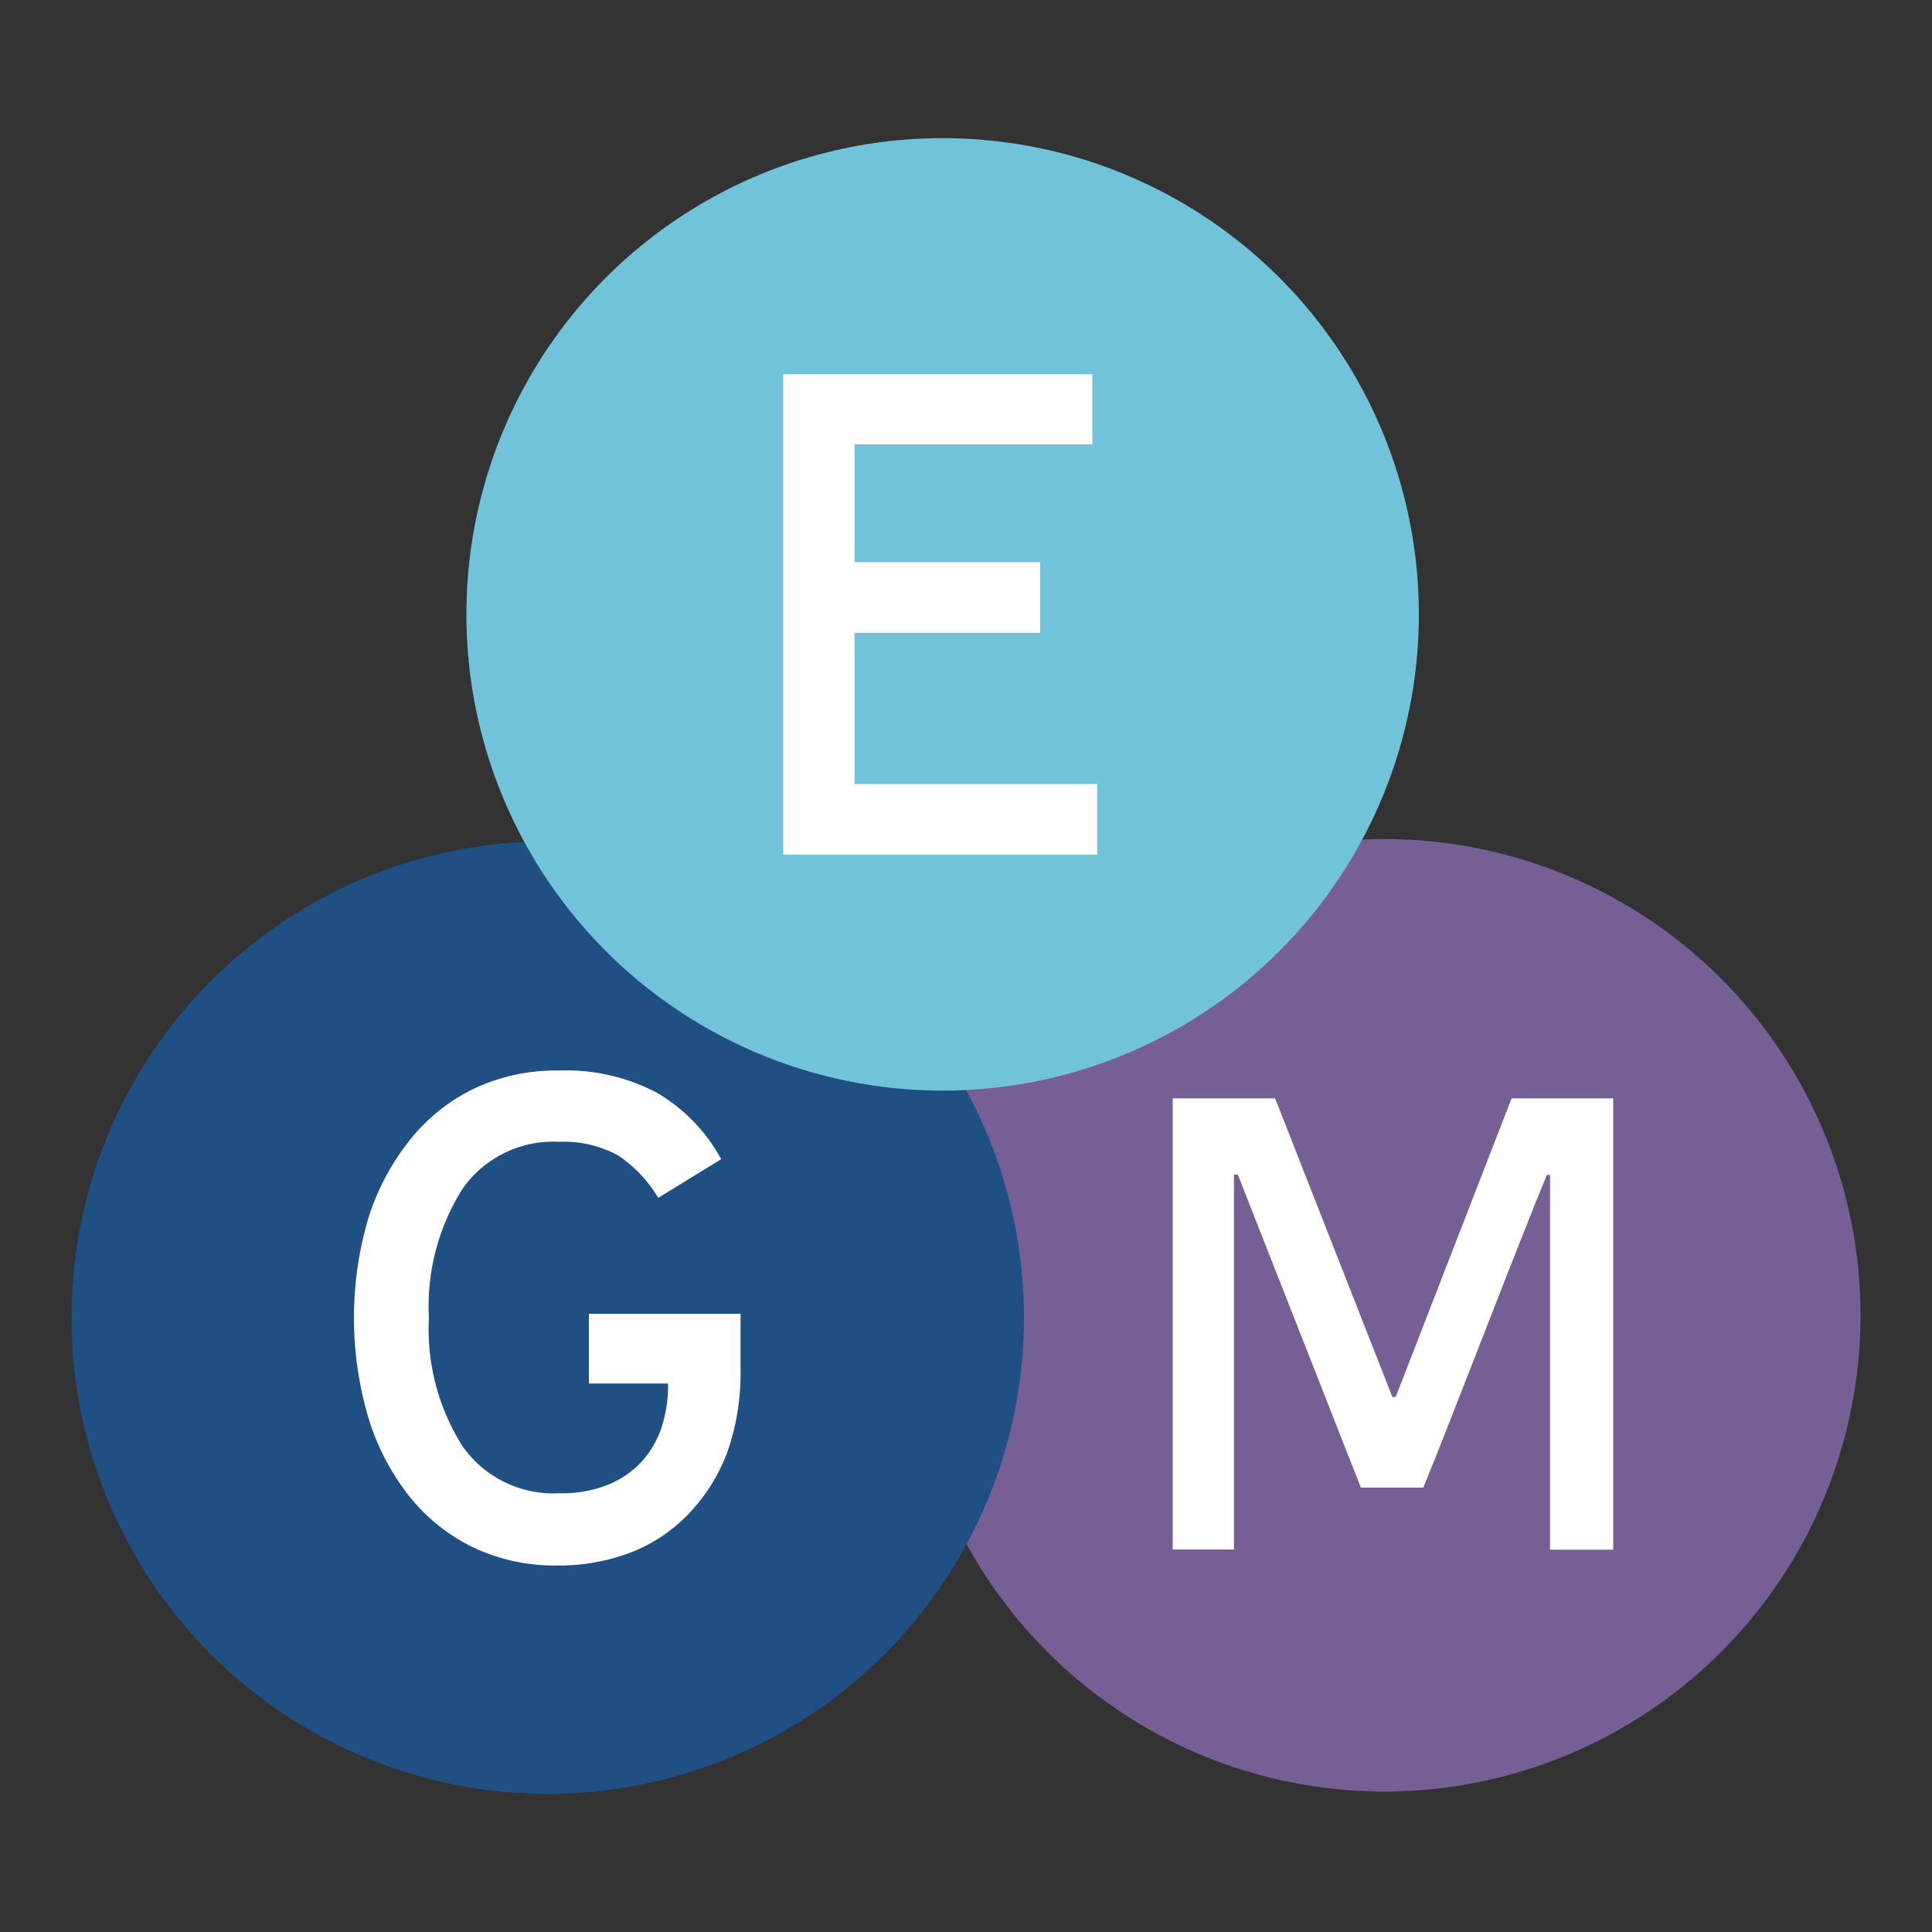
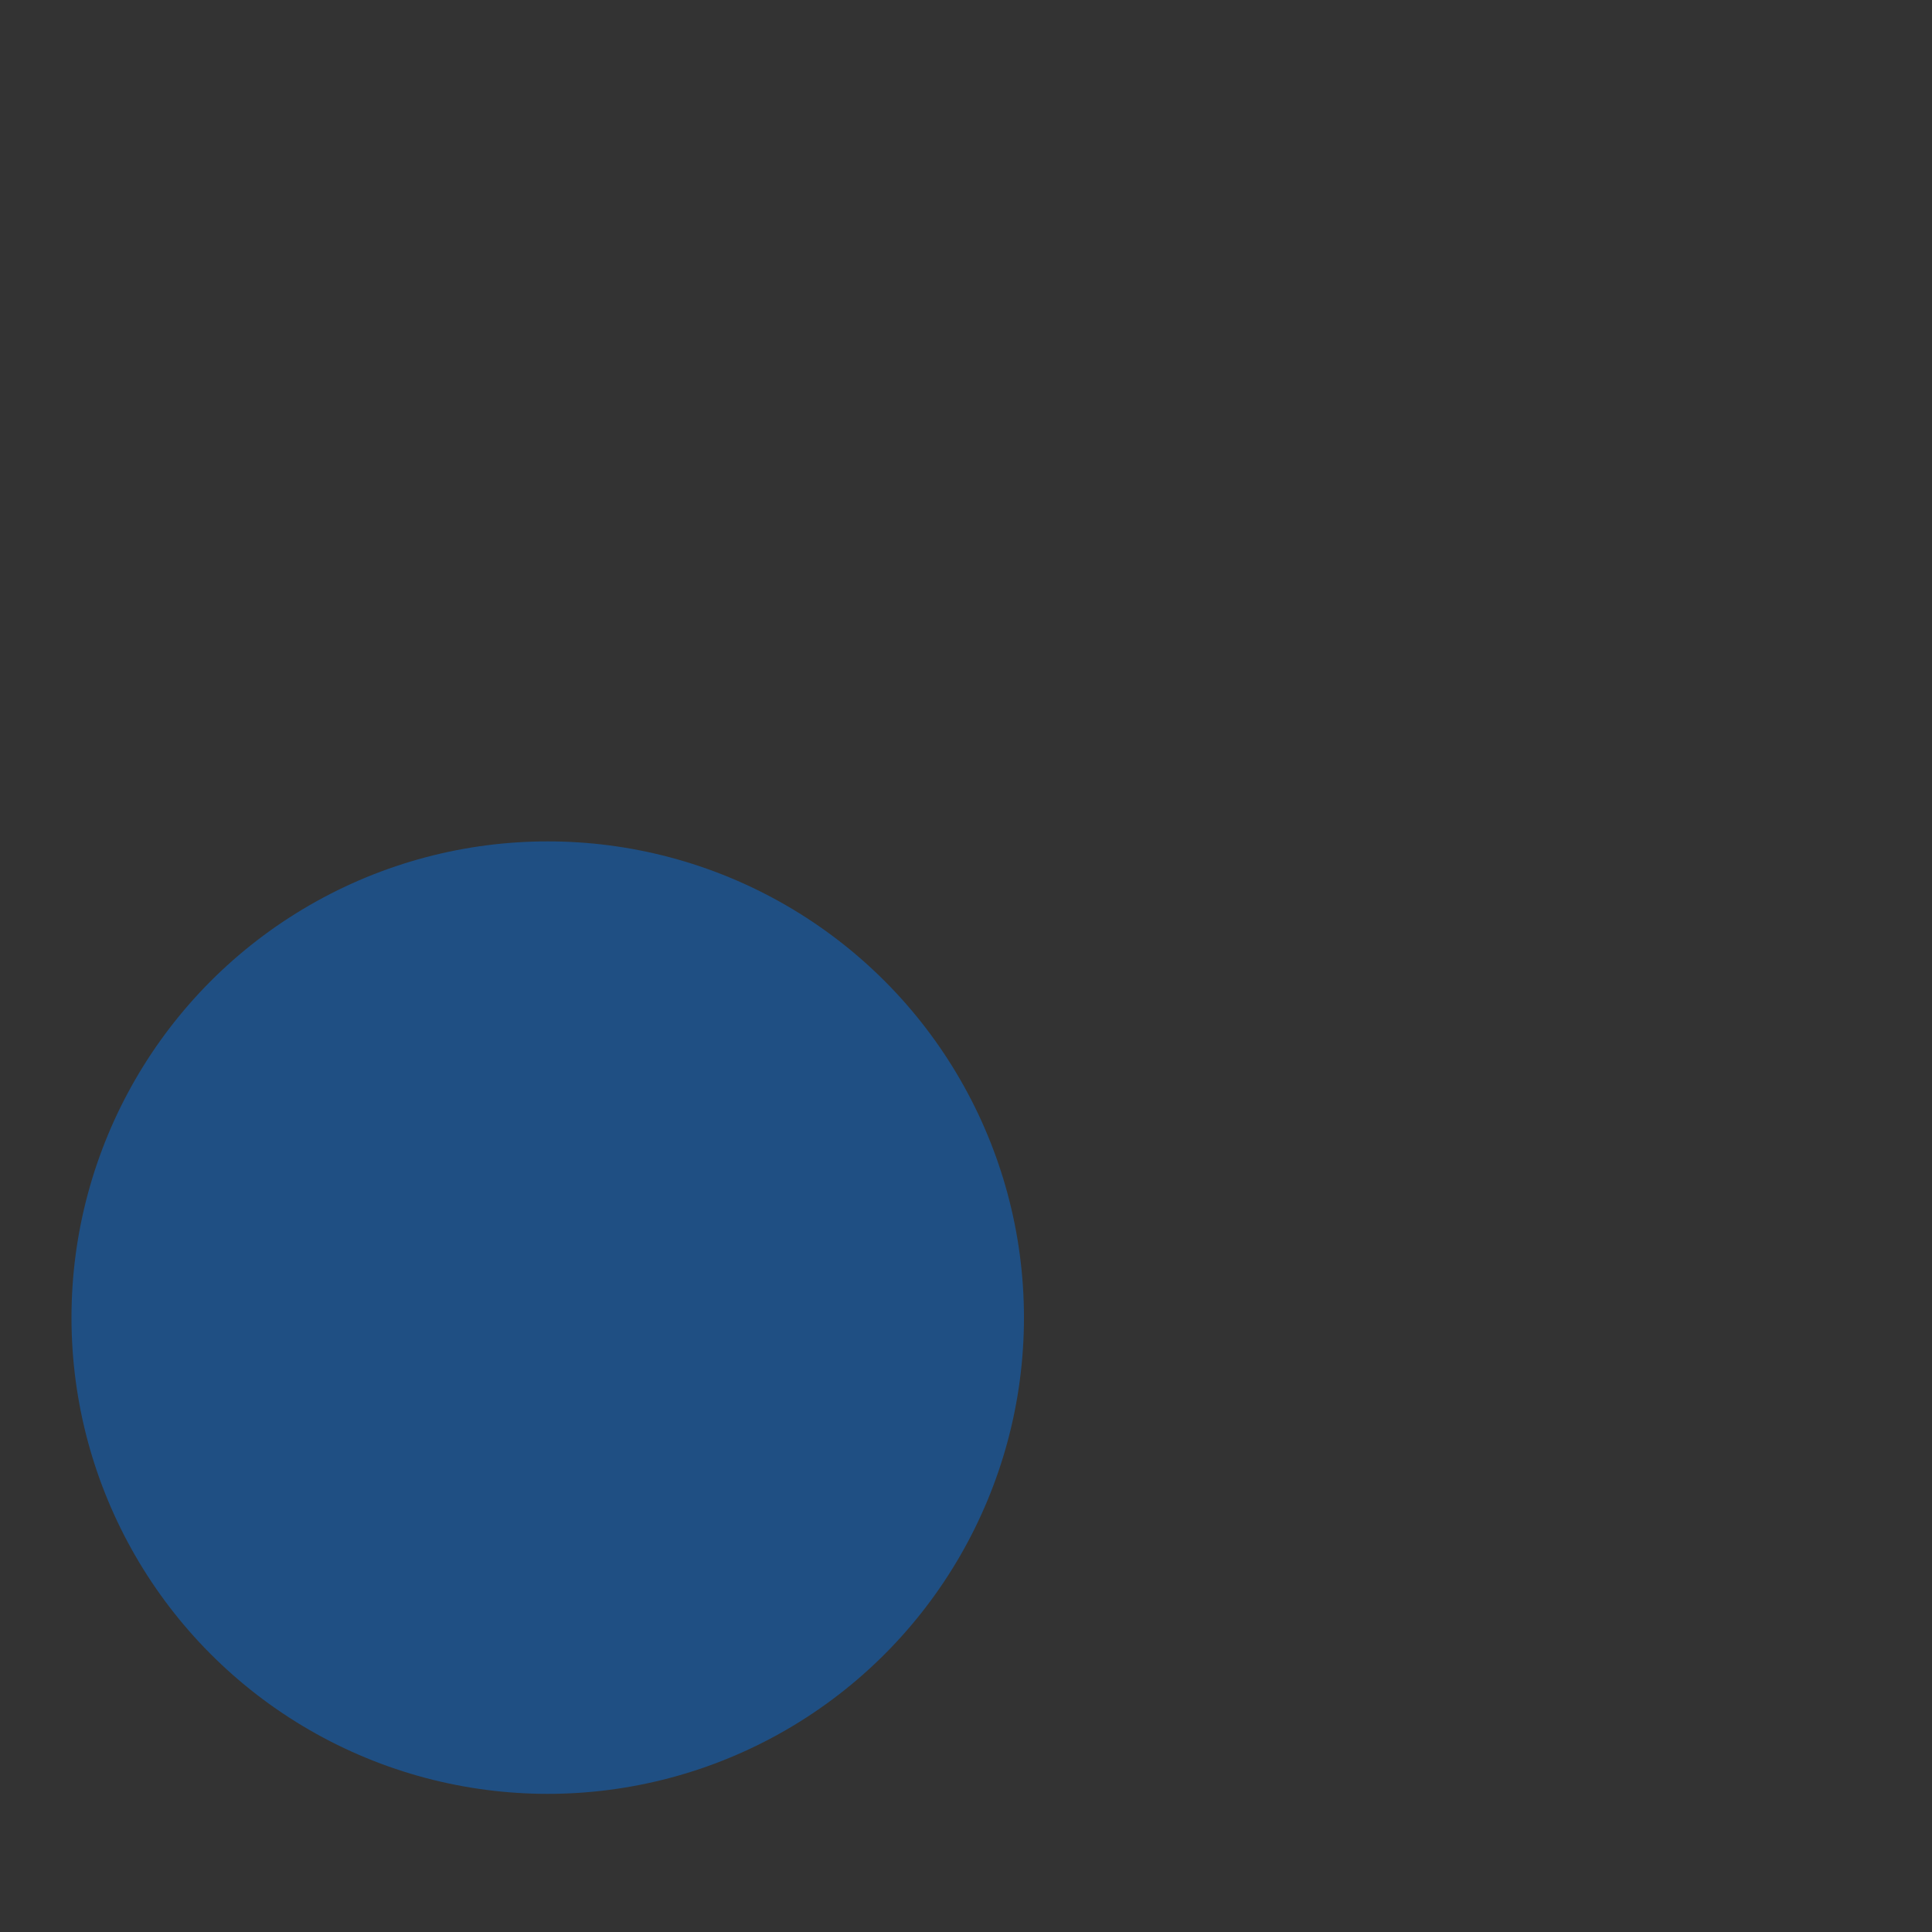
<svg xmlns="http://www.w3.org/2000/svg" id="EGMLogo" viewBox="0 0 100 100">
  <rect x="0" y="0" width="100" height="100" fill="#333333" stroke="none" />
  <defs>
    <style>.cls-1{fill:#765f95;}.cls-2{fill:#1f4f83;}.cls-3{fill:#70c3d8;}.cls-4{fill:#fff;}</style>
  </defs>
-   <circle class="cls-1" cx="71.65" cy="68.08" r="24.65" />
  <circle class="cls-2" cx="28.35" cy="68.2" r="24.65" />
-   <circle class="cls-3" cx="48.79" cy="31.8" r="24.65" />
-   <path class="cls-4" d="M72.07,72.31h.17l6-15.46H83.5V80.21H80.23V60.81h-.16C78.73,64,75,73.78,73.67,77H70.44l-6.37-16.2h-.2v19.4H60.7V56.85H66Z" />
-   <path class="cls-4" d="M40.54,44.24V19.37h16V23H44.23V29.1h9.61v3.66H44.23v7.82H56.79v3.66Z" />
-   <path class="cls-4" d="M37.64,75.18a9.32,9.32,0,0,1-2,3.18,8.3,8.3,0,0,1-3,2,10.43,10.43,0,0,1-3.8.67,9.78,9.78,0,0,1-4.35-.94,9.55,9.55,0,0,1-3.31-2.65,12.36,12.36,0,0,1-2.11-4.05,18.23,18.23,0,0,1,0-10.35A12.46,12.46,0,0,1,21.22,59a9.55,9.55,0,0,1,3.31-2.65,9.92,9.92,0,0,1,4.35-.94A10.09,10.09,0,0,1,34,56.56,8.94,8.94,0,0,1,37.33,60l-3.26,2A6.86,6.86,0,0,0,32,59.81a5.84,5.84,0,0,0-3.07-.71,5.73,5.73,0,0,0-5,2.45,11.38,11.38,0,0,0-1.73,6.65,11.34,11.34,0,0,0,1.73,6.64,5.73,5.73,0,0,0,5,2.45,6.45,6.45,0,0,0,2.59-.46,4.88,4.88,0,0,0,1.74-1.23,5,5,0,0,0,1-1.77,7.11,7.11,0,0,0,.32-2.12v-.1H30.48V68h7.85V70.9A12.32,12.32,0,0,1,37.64,75.18Z" />
</svg>